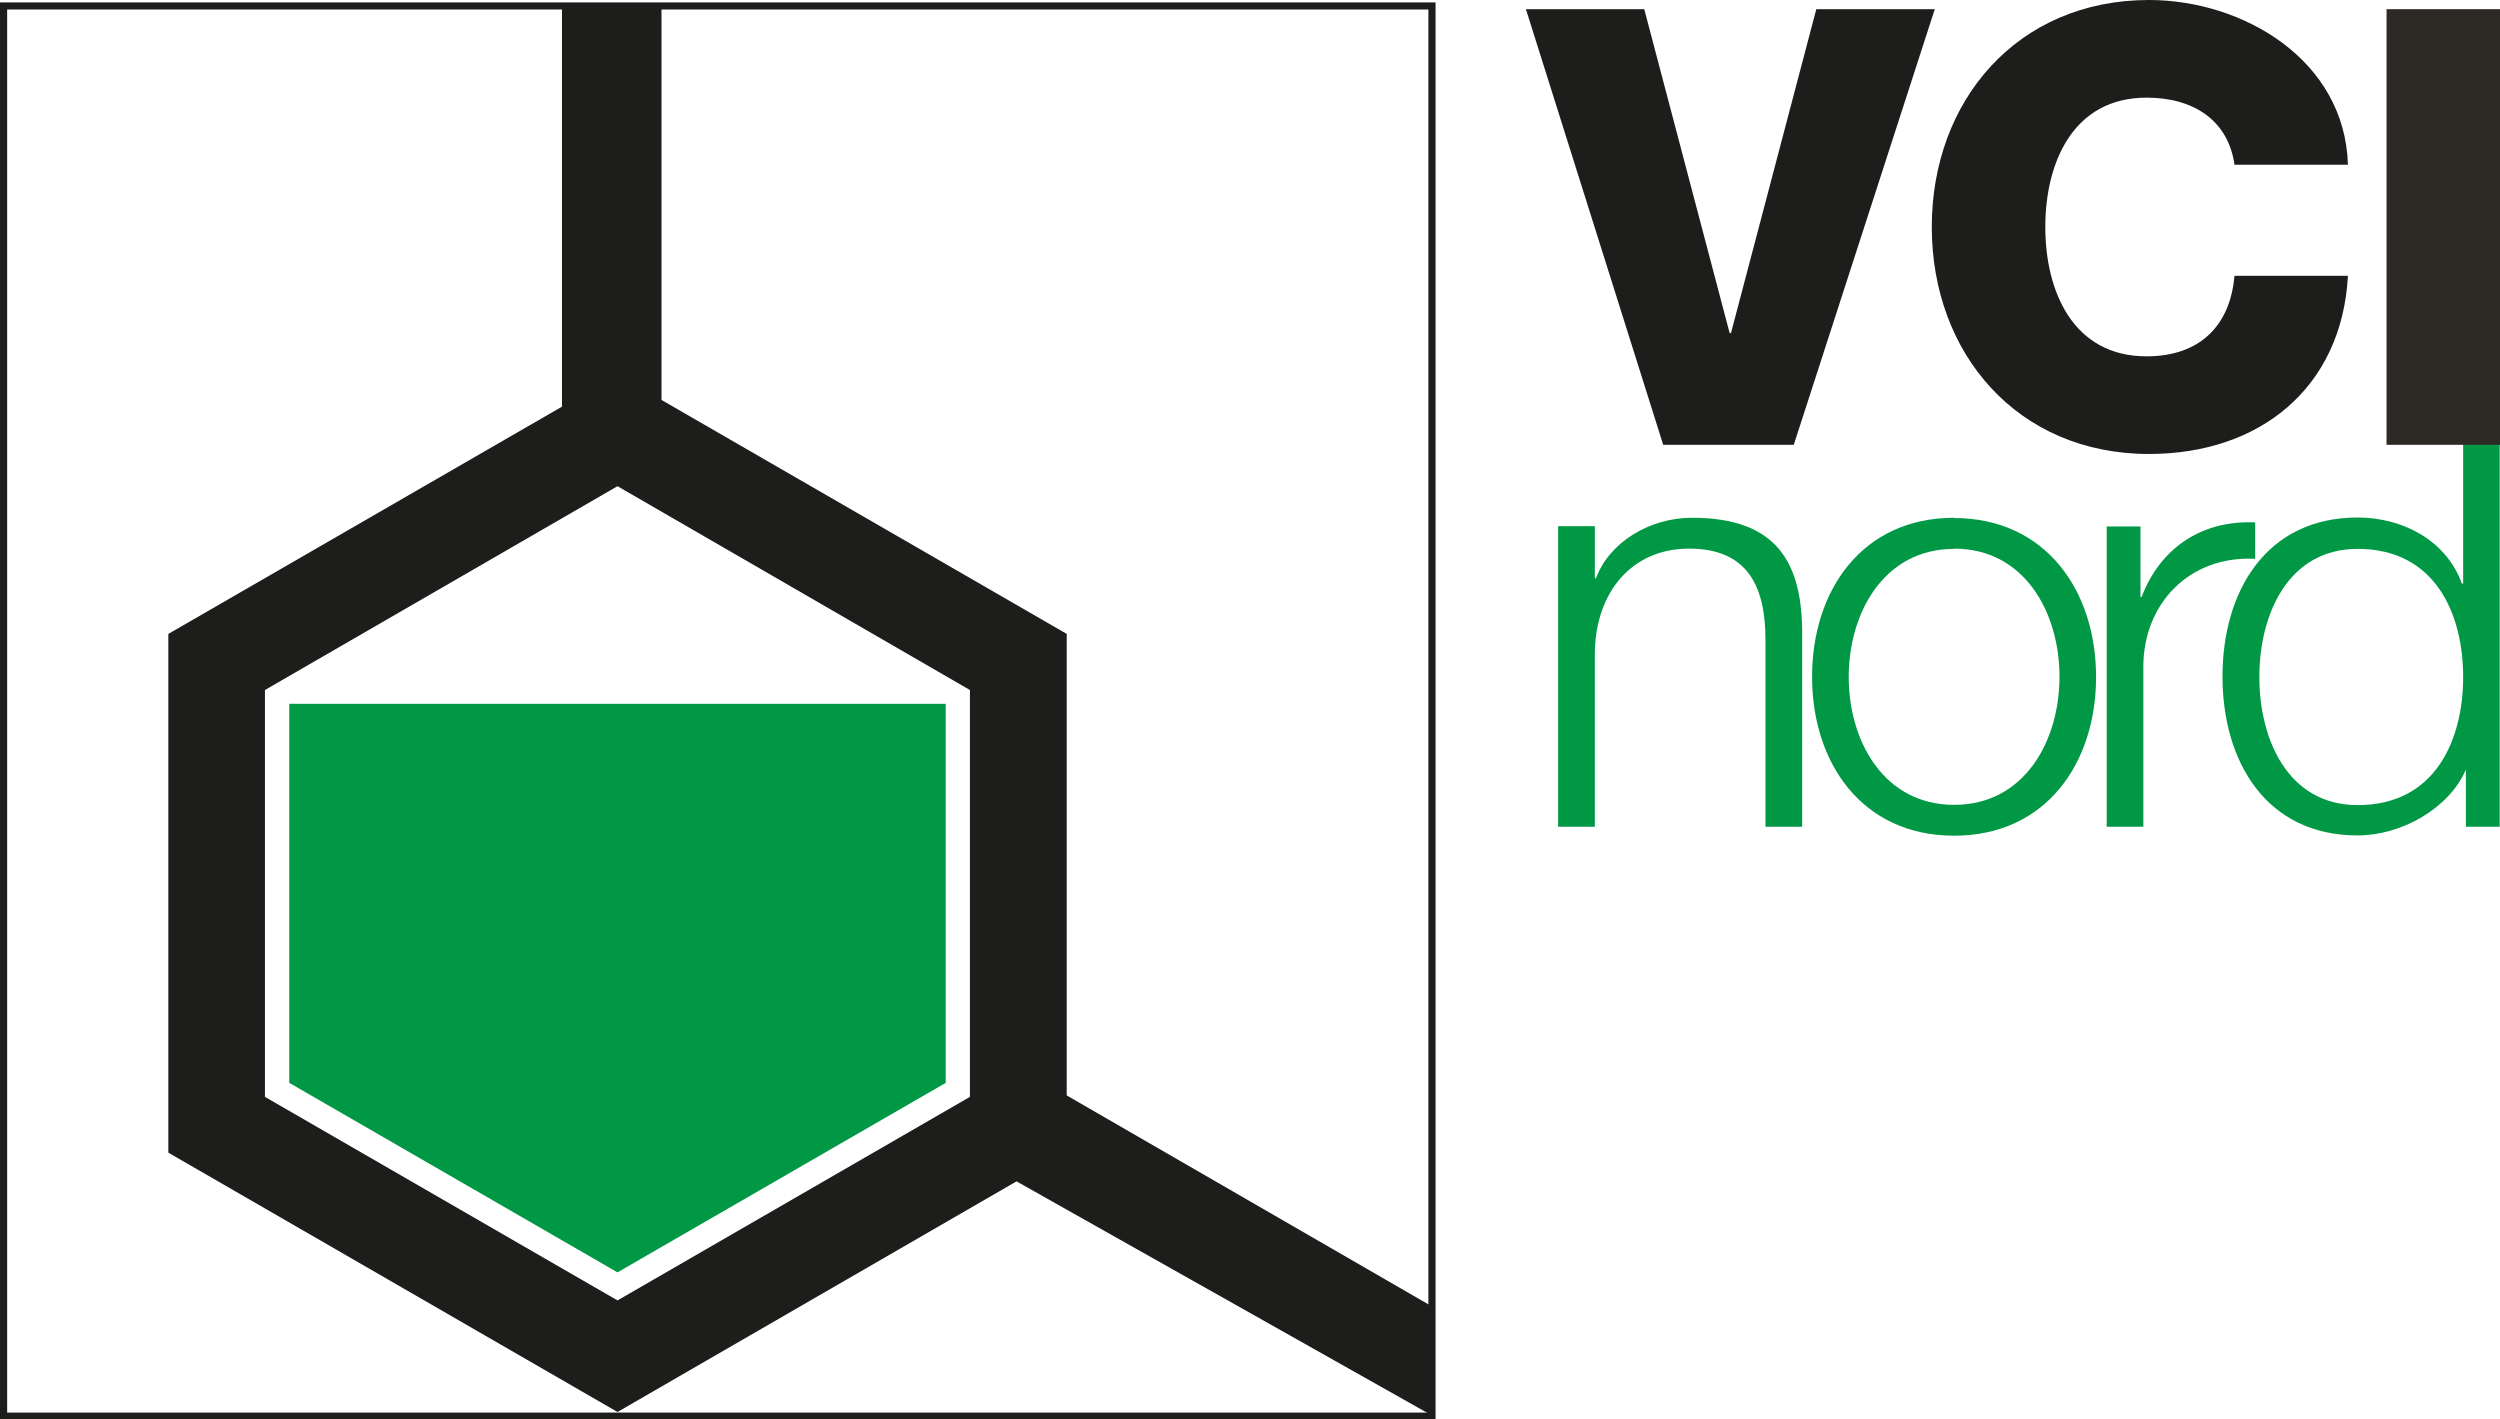
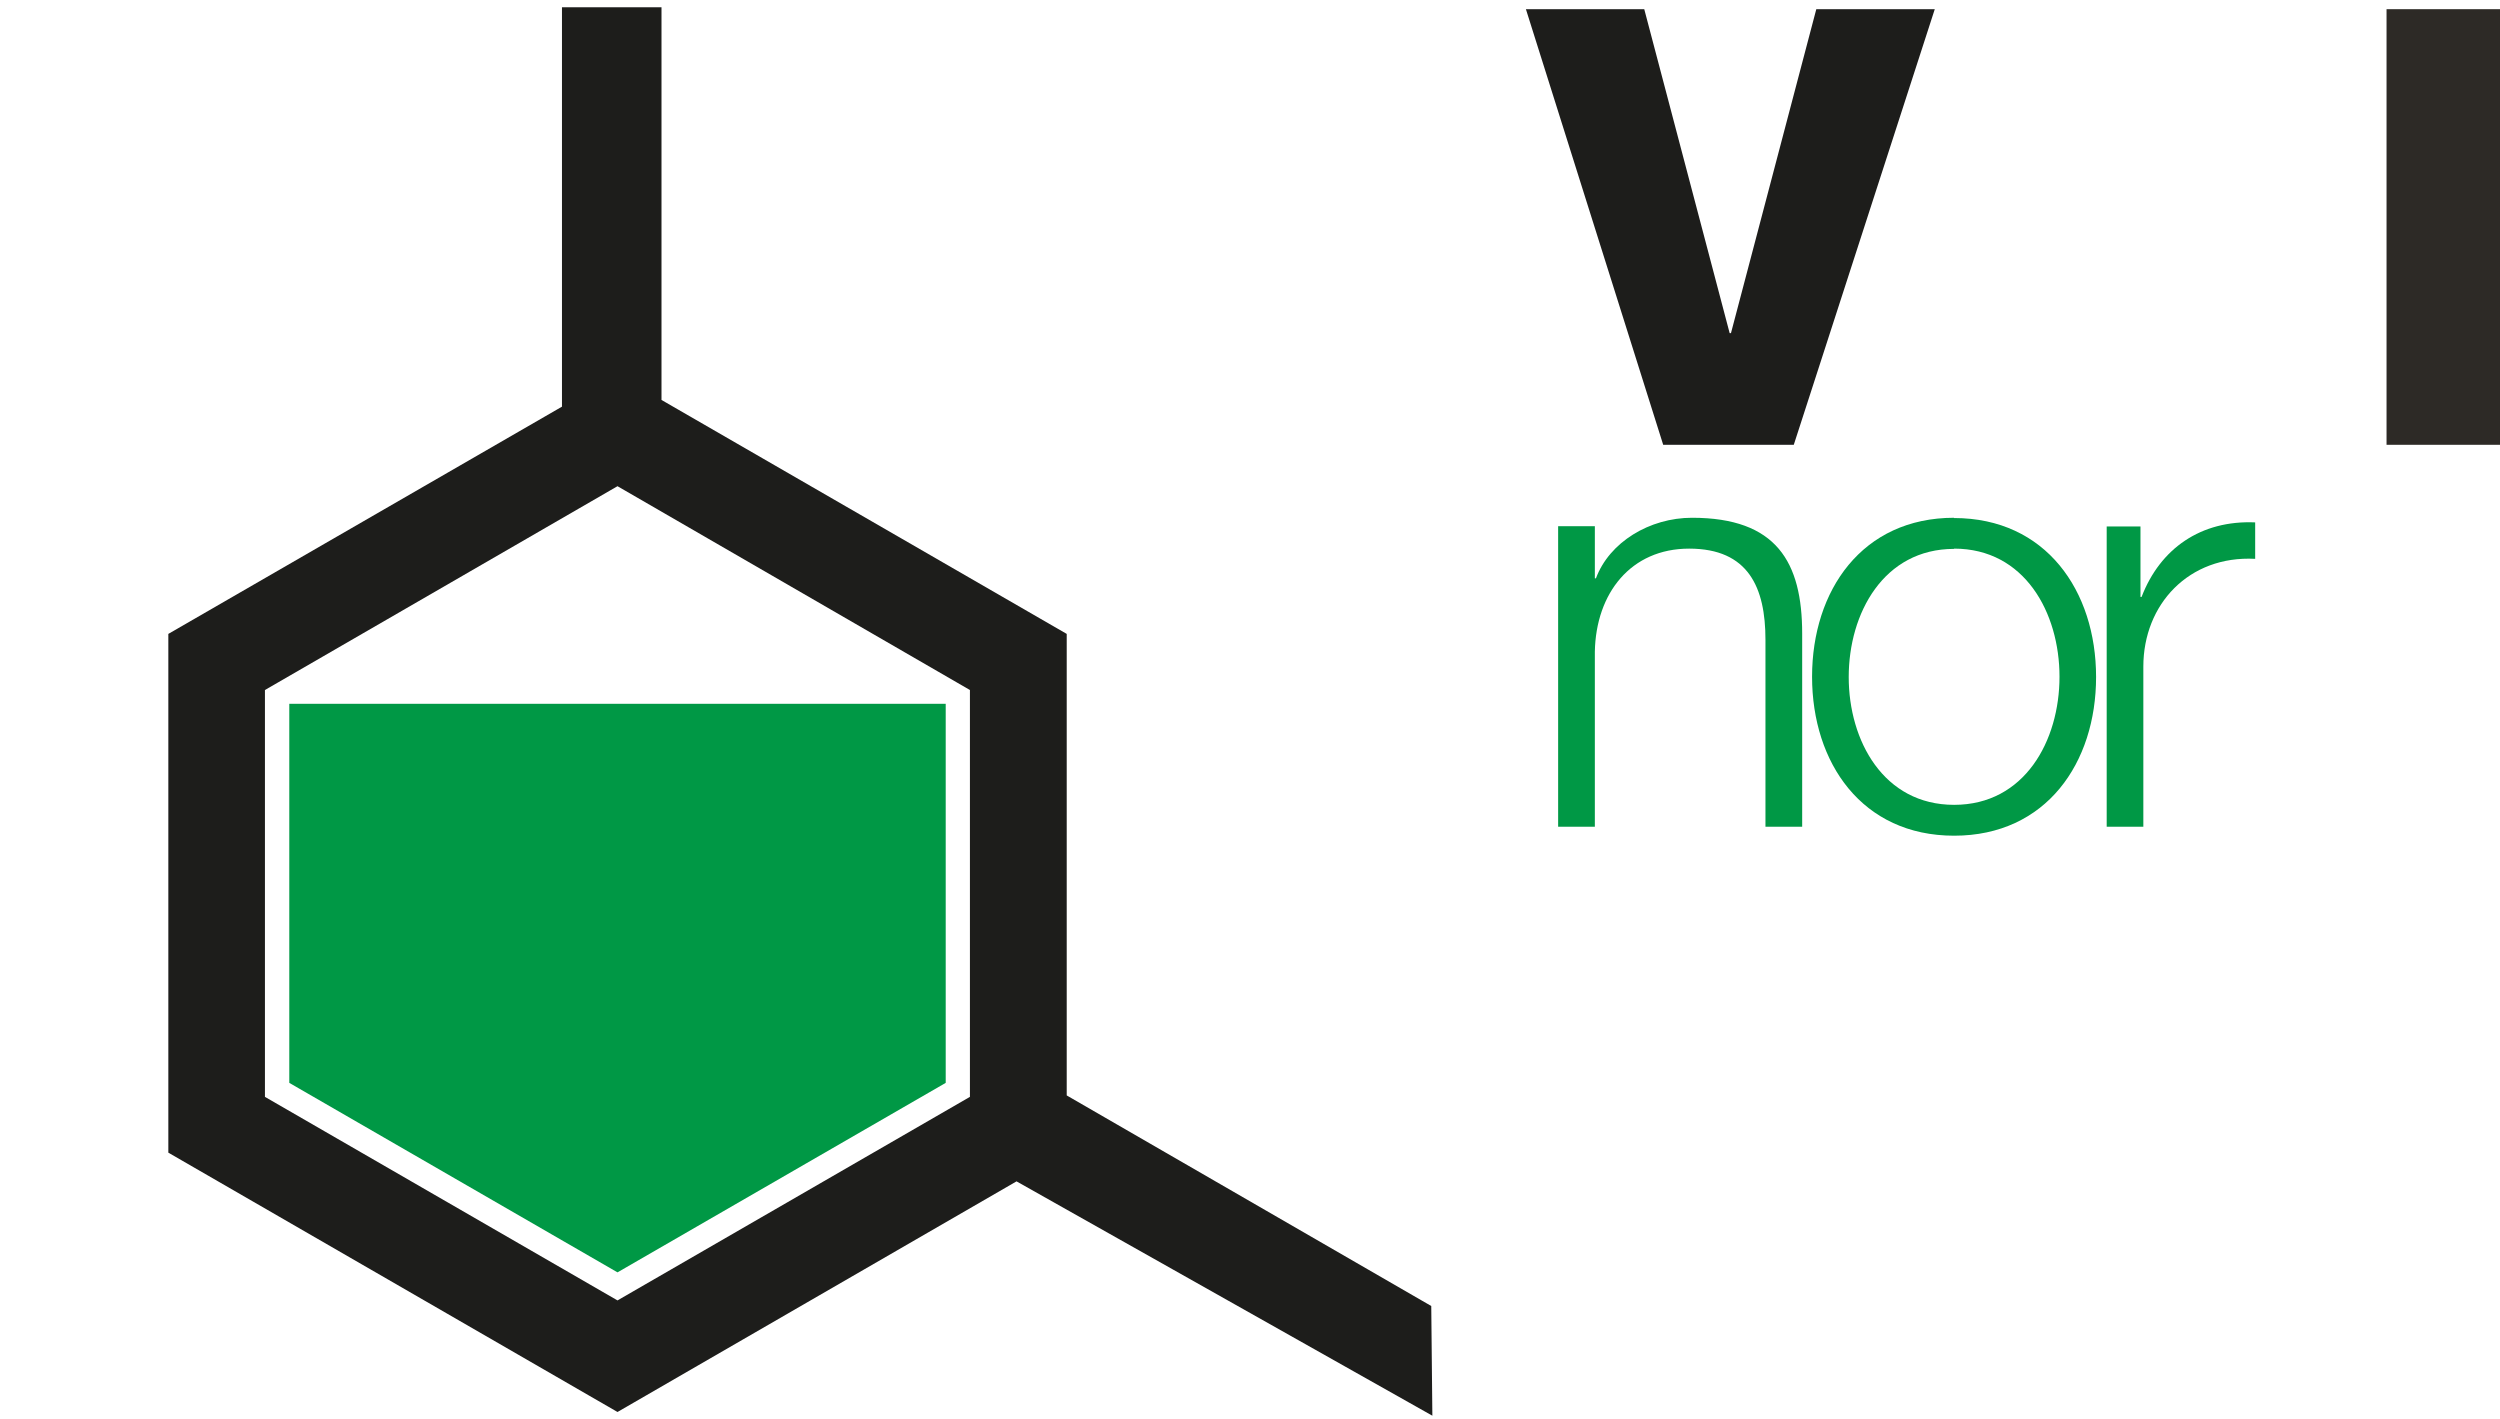
<svg xmlns="http://www.w3.org/2000/svg" viewBox="0 0 384.05 218.04">
-   <path d="m145.28 166.35-50.42 29.11-50.42-29.11v-58.23h100.84z" fill="#009845" />
+   <path d="m145.28 166.35-50.42 29.11-50.42-29.11v-58.23h100.84" fill="#009845" />
  <path d="m163.87 168.28 56 32.35.17 16.85-63.88-36-61.3 35.43-69-39.84v-79.69l60.47-34.91v-61.35h15.29v60.32l62.25 35.94zm-14.87.22v-62.5l-54.14-31.31-54.16 31.31v62.5l54.16 31.27z" fill="#1d1d1b" fill-rule="evenodd" />
-   <path d="m1.1 1.46h218.33v215.54h-218.33zm-1.1-1.09h220.53v217.63h-220.53z" fill="#1d1d1b" fill-rule="evenodd" />
  <g fill="#009845">
    <path d="m239.35 127h5.65v-26.89c.17-9 5.54-15.83 14.49-15.83 9.12 0 11.72 6 11.72 14v28.72h5.64v-29.66c0-11-3.94-17.8-16.92-17.8-6.52 0-12.7 3.75-14.76 9.3h-.17v-8h-5.64v46.16z" />
    <path d="m300.19 79.54c-14.14 0-21.82 11.18-21.82 24.42s7.68 24.42 21.82 24.42 21.81-11.18 21.81-24.38-7.69-24.42-21.83-24.42zm0 4.74c10.83 0 16.19 9.84 16.19 19.68s-5.36 19.68-16.19 19.68-16.19-9.84-16.19-19.64 5.37-19.68 16.19-19.68z" fill-rule="evenodd" />
    <path d="m323.63 127h5.63v-24.6c0-9.57 7-17.09 17.18-16.55v-5.6c-8.32-.36-14.59 4-17.45 11.45h-.17v-10.82h-5.19z" />
-     <path d="m347.08 104c0-9.57 4.38-19.68 15.11-19.68 12 0 16.2 10.11 16.2 19.68s-4.21 19.68-16.2 19.68c-10.73 0-15.11-10.11-15.11-19.68zm31.31-14.32v-21.68h5.61v59h-5.19v-8.77c-2.6 6-9.93 10.11-16.64 10.11-14.05 0-20.75-11.36-20.75-24.42s6.7-24.42 20.75-24.42c6.89 0 13.6 3.49 16 10.1z" fill-rule="evenodd" />
  </g>
  <path d="m297.22 1.41h-18.2l-13.11 49.77h-.2l-13.12-49.77h-18.18l21.09 66.92h20.06z" fill="#1d1d1b" />
-   <path d="m360.69 25.31c-.47-16.12-16.12-25.31-30.56-25.31-20.25 0-33.37 15.47-33.37 34.87s13.12 34.87 33.37 34.87c17 0 29.62-10.12 30.56-27.37h-17.43c-.66 7.69-5.35 12.37-13.51 12.37-11.25 0-15.55-9.93-15.55-19.87s4.3-19.87 15.55-19.87c7.31 0 12.57 3.56 13.51 10.31z" fill="#1d1d1b" />
  <path d="m366.62 68.33h17.43v-66.92h-17.43z" fill="#2d2a26" />
</svg>